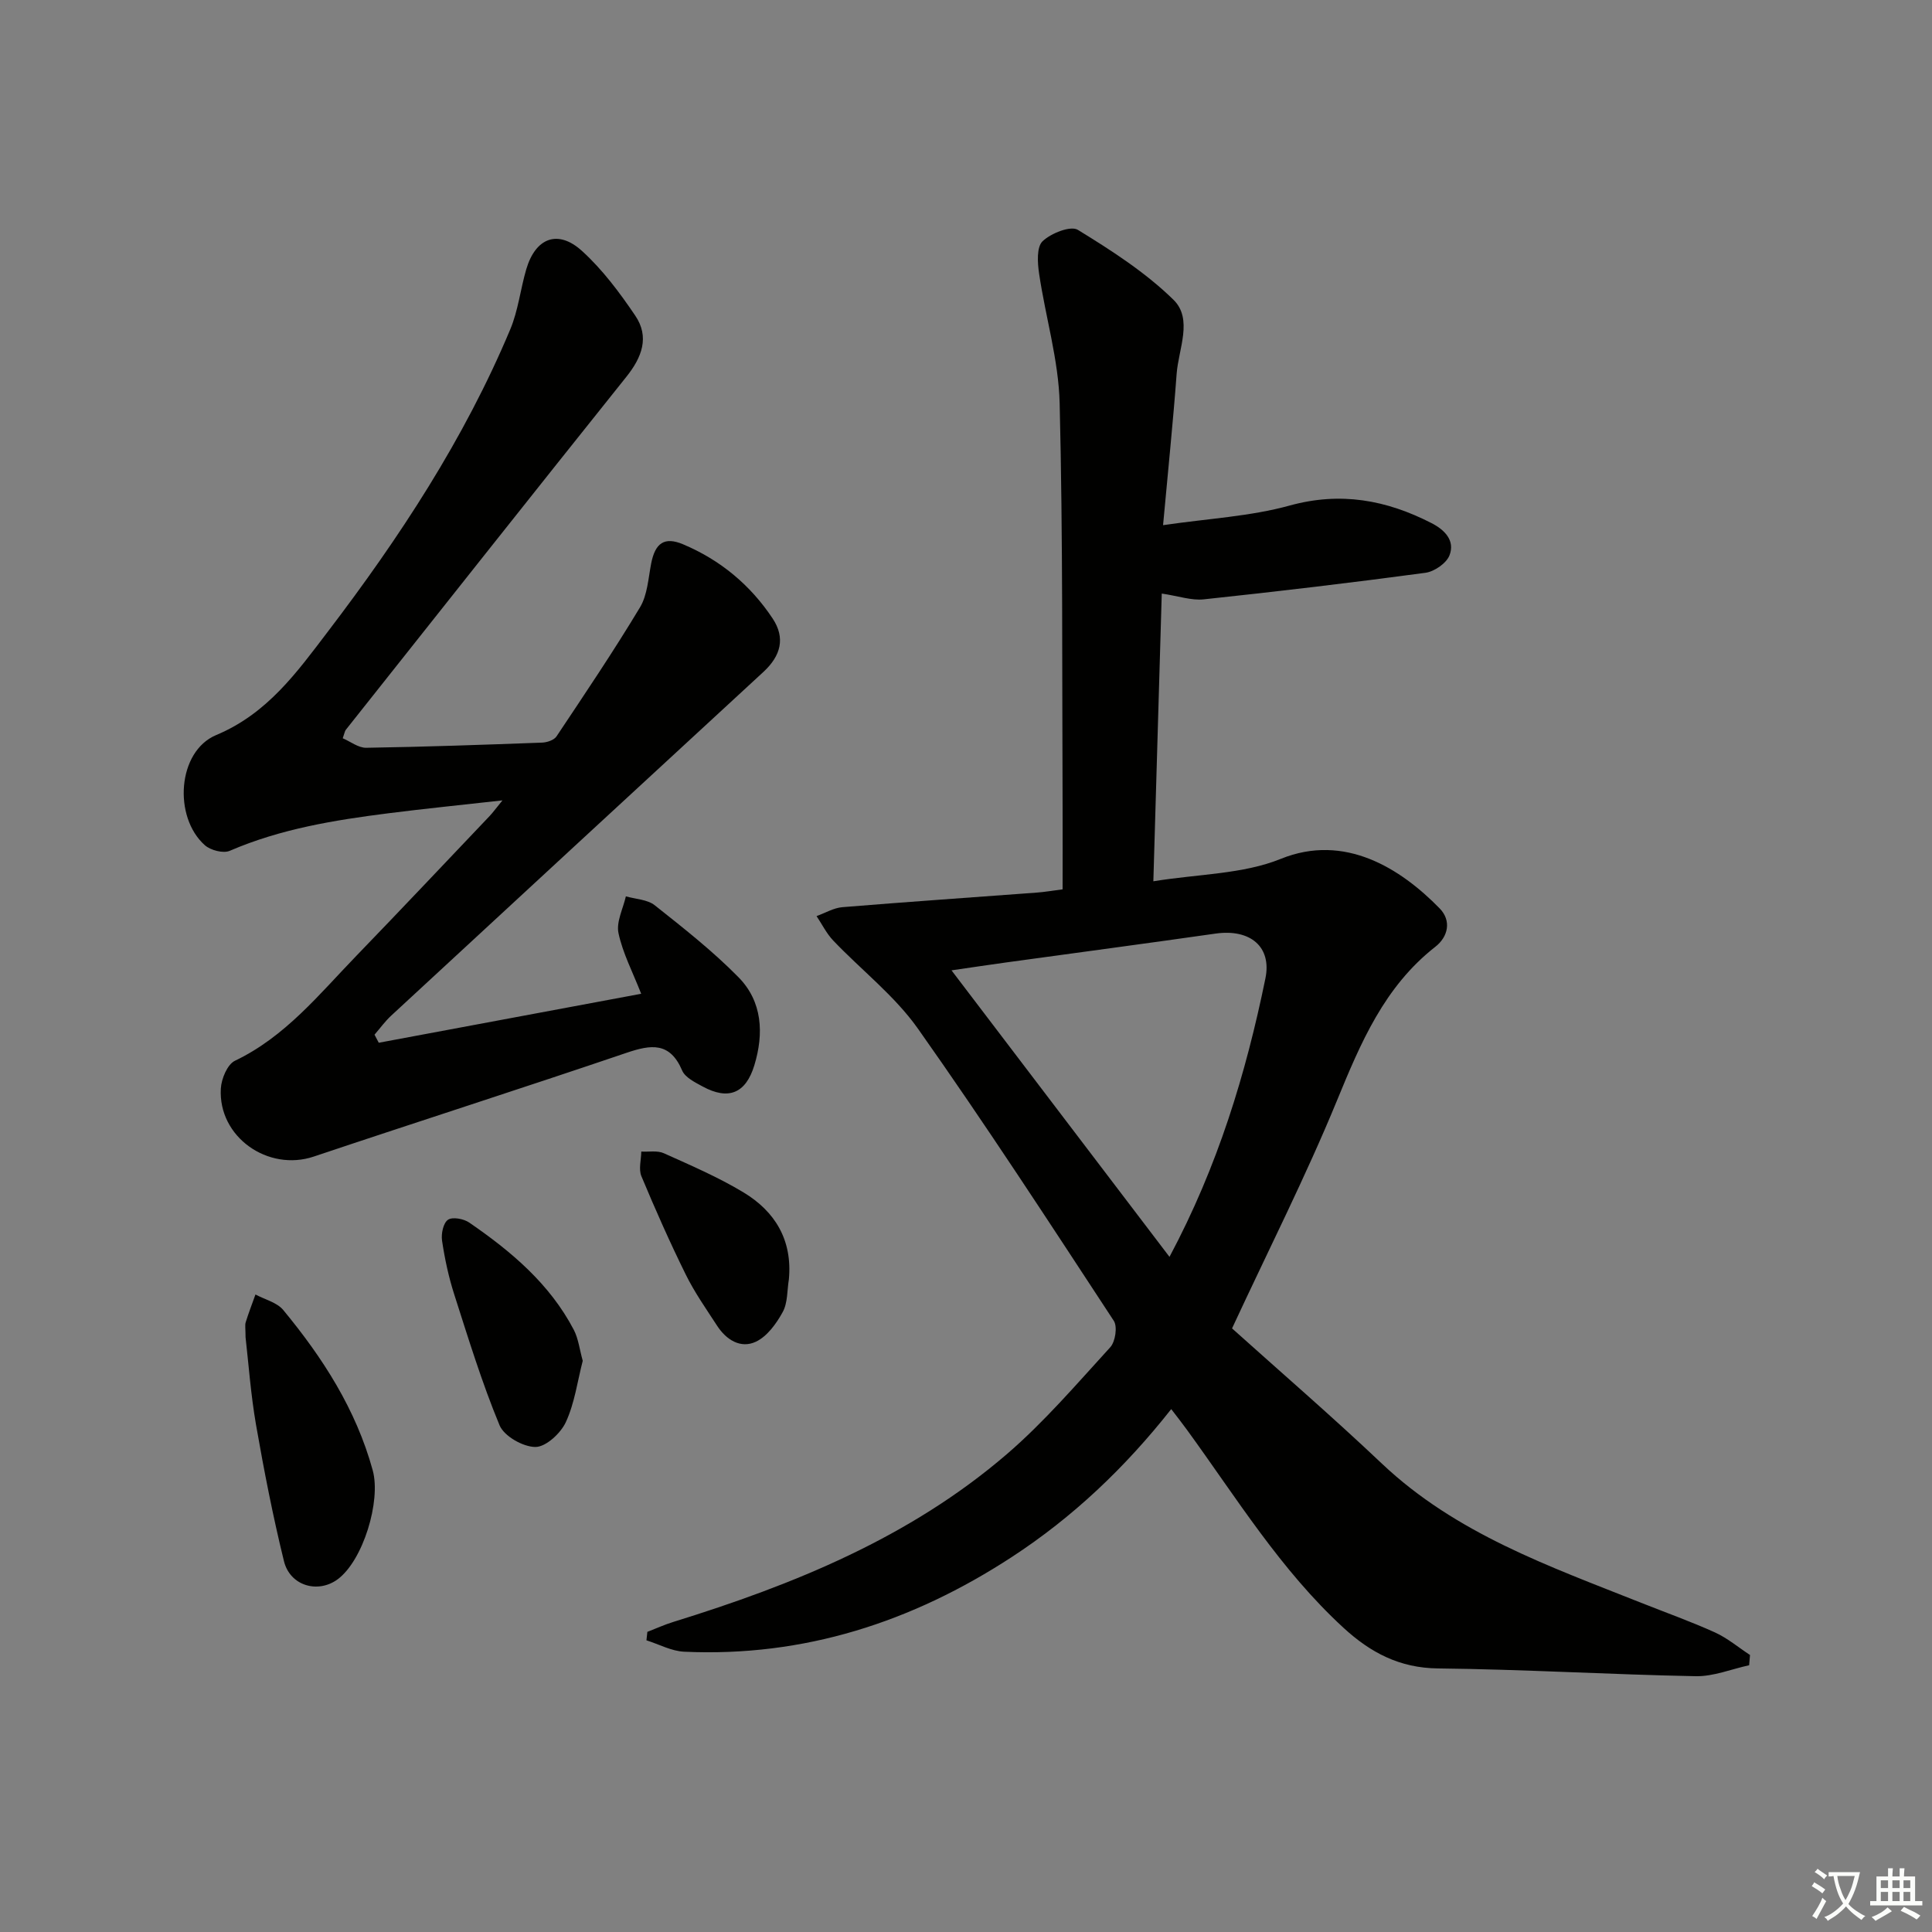
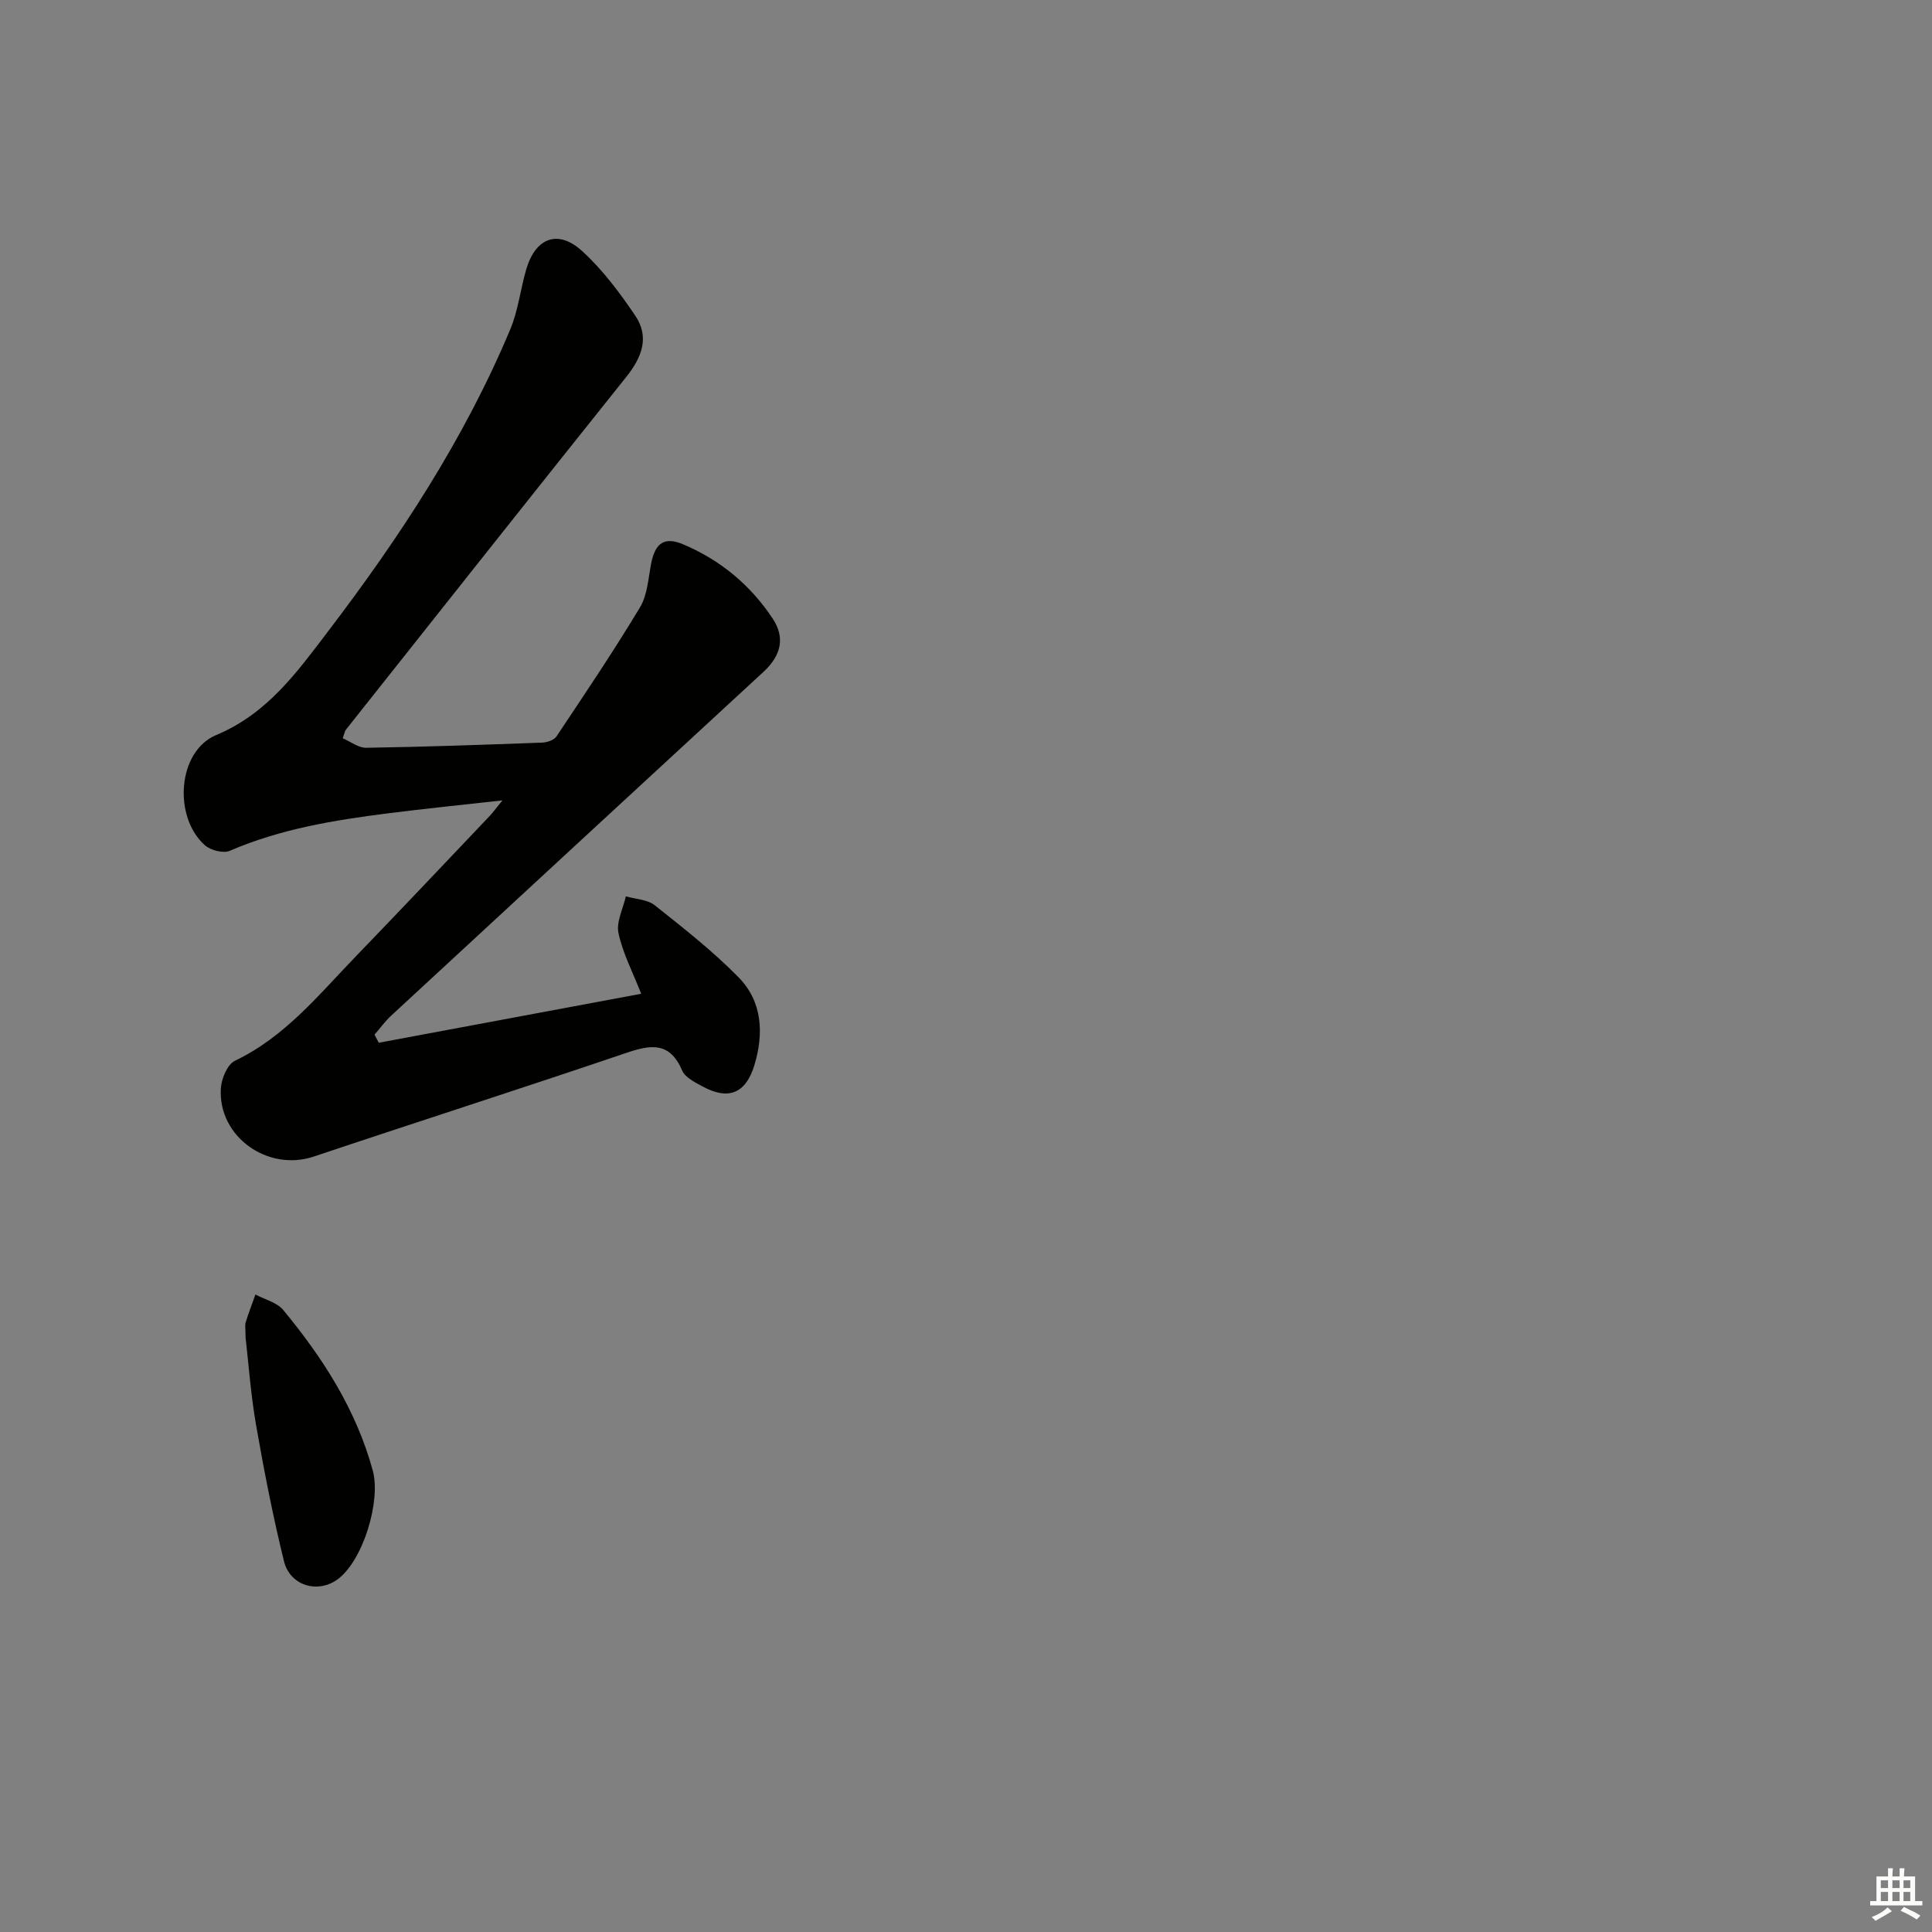
<svg xmlns="http://www.w3.org/2000/svg" enable-background="new 0 0 400 400" viewBox="0 0 400 400">
  <rect x="0" y="0" width="400" height="400" fill="#808080" stroke="none" />
-   <path d="m377.9 391.2c-.2.3-.4.5-.6.8-.7-.6-1.4-1-2.2-1.5.2-.3.4-.5.5-.8.6.4 1.4.8 2.3 1.5zm-1.8 6.1c-.2-.2-.5-.4-.9-.6.4-.6.8-1.2 1.2-1.9s.7-1.3.9-1.9c.3.3.5.5.8.7-.7 1.3-1.4 2.6-2 3.7zm2.2-9c-.3.3-.5.5-.6.8-.6-.6-1.3-1.1-2-1.5.3-.3.5-.5.6-.7.6.5 1.3.9 2 1.4zm.3.2v-.9h2 4.5c-.3 1.3-.6 2.5-1 3.6s-.9 2.1-1.4 3c.4.5 1 1 1.6 1.4s1.2.8 1.9 1.1c-.3.2-.5.4-.8.8-.4-.3-1-.7-1.6-1.2s-1.2-1.1-1.6-1.6c-.5.6-1.1 1.1-1.7 1.6s-1.4.9-2.1 1.4c-.1-.3-.3-.5-.7-.8.6-.2 1.2-.5 1.9-1s1.4-1.1 2-1.8c-.5-.8-.9-1.6-1.2-2.5s-.6-2-.8-3.2c-.4.1-.7.1-1 .1zm2.5 2.7c.3 1 .7 1.7 1 2.2.3-.5.6-1.1 1-2s.6-1.9.9-3h-3.2-.4c.1.9.3 1.8.7 2.8z" fill="#fbfcfa" />
  <path d="m396.5 388.5v1.5 3.6h1.5v.9c-.4 0-1 0-1.7 0h-7.9c-.5 0-.9 0-1.2 0v-.9h1.3v-3.5c0-.7 0-1.2 0-1.6h2.4c0-.8 0-1.4 0-1.7h1c0 .3-.1.8-.1 1.7h1.5c0-.8 0-1.4 0-1.7h1c0 .3-.1.9-.1 1.7zm-8.2 9.2c-.2-.3-.5-.5-.8-.8.8-.3 1.4-.6 1.9-.9s1-.7 1.4-1.1c.3.3.6.5.9.8-1.6 1-2.8 1.6-3.4 2zm2.6-6.8v-1.6h-1.5v1.6zm0 2.7v-1.9h-1.5v1.9zm2.4-2.7v-1.6h-1.5v1.6zm0 2.7v-1.9h-1.5v1.9zm.2 2 .7-.8c.4.2.9.5 1.6.8s1.3.7 1.8 1c-.3.3-.5.6-.8.8-.4-.3-1.5-1-3.3-1.8zm2-4.7v-1.6h-1.4v1.6zm0 2.7v-1.9h-1.4v1.9z" fill="#fbfcfa" />
  <g fill="#010100">
-     <path d="m362.14 344.77c-3.68.8-7.38 2.34-11.05 2.27-17.79-.34-35.57-1.42-53.37-1.61-7.98-.09-13.98-3.29-19.55-8.4-13.02-11.95-22.18-26.93-32.45-41.04-.96-1.33-1.98-2.61-3.23-4.25-9.57 12.13-20.36 22.38-33.03 30.64-20.64 13.46-43.03 20.72-67.81 19.59-2.63-.12-5.21-1.54-7.81-2.36.06-.58.13-1.17.19-1.75 1.79-.69 3.55-1.5 5.38-2.06 24.93-7.72 48.93-17.46 68.98-34.68 7.78-6.68 14.53-14.59 21.48-22.19 1.05-1.15 1.52-4.26.73-5.47-13.31-20.29-26.54-40.65-40.54-60.47-4.81-6.82-11.72-12.14-17.55-18.26-1.39-1.46-2.31-3.36-3.45-5.06 1.78-.64 3.53-1.7 5.35-1.85 13.42-1.1 26.85-2.02 40.27-3.02 1.63-.12 3.25-.41 5.32-.67 0-5.75.02-11.21 0-16.68-.13-27.99.08-55.99-.61-83.96-.22-8.98-2.94-17.89-4.26-26.87-.33-2.22-.53-5.48.73-6.68 1.73-1.65 5.8-3.27 7.3-2.35 6.96 4.27 14 8.8 19.79 14.47 4.08 3.99 1.05 10.17.66 15.34-.73 9.9-1.76 19.78-2.81 31.33 9.41-1.38 18.05-1.81 26.2-4.06 10.56-2.91 20.01-1.16 29.35 3.62 2.77 1.41 4.94 3.63 3.75 6.69-.64 1.64-3.13 3.36-4.98 3.61-15.28 2.06-30.59 3.87-45.91 5.5-2.53.27-5.19-.68-8.68-1.2-.57 19.57-1.14 39.04-1.74 59.57 9.37-1.52 18.53-1.46 26.38-4.64 13.27-5.38 24.85 2.02 32.89 10.25 2.49 2.55 1.78 5.86-.89 7.95-10.58 8.28-15.46 19.9-20.39 31.9-6.42 15.62-14.09 30.73-21.7 47.11 9.84 8.84 20.66 18.18 31.03 28 15.33 14.5 34.68 21.26 53.67 28.81 5.1 2.03 10.28 3.87 15.27 6.13 2.6 1.18 4.86 3.1 7.27 4.68-.07.7-.12 1.41-.18 2.12zm-120.01-84.55c10.02-18.79 15.82-37.93 19.86-57.65 1.35-6.56-3.15-10.3-10.32-9.28-14.43 2.06-28.88 3.98-43.33 5.97-3.48.48-6.95 1-11.34 1.64 15.3 20.1 29.95 39.37 45.13 59.32z" />
    <path d="m78.42 215.89c17.97-3.36 35.95-6.71 54.33-10.14-1.77-4.52-3.82-8.42-4.7-12.56-.49-2.32.95-5.06 1.53-7.61 2.02.58 4.46.64 5.98 1.85 5.97 4.73 12.01 9.48 17.34 14.9 4.95 5.03 5.28 11.65 3.28 18.22-1.78 5.86-5.39 7.28-10.7 4.4-1.58-.86-3.63-1.86-4.25-3.32-2.55-5.96-6.47-5.37-11.56-3.64-21.51 7.31-43.15 14.23-64.69 21.46-9.49 3.19-19.83-4.05-19.26-14.07.11-2.02 1.35-5.01 2.92-5.76 10.43-4.98 17.44-13.77 25.17-21.76 9.26-9.58 18.39-19.27 27.57-28.92.65-.68 1.2-1.46 2.65-3.23-8.66.97-16.15 1.72-23.62 2.67-11.21 1.42-22.32 3.23-32.84 7.77-1.34.58-3.96-.1-5.15-1.15-6.59-5.84-5.7-19.45 2.33-22.81 10.61-4.44 16.71-12.99 23.1-21.38 14.85-19.48 28.27-39.9 37.79-62.61 1.65-3.93 2.11-8.34 3.32-12.46 1.92-6.51 6.55-8.31 11.54-3.78 4.24 3.85 7.78 8.6 11.01 13.37 3.02 4.44 1.39 8.67-1.85 12.71-19.43 24.29-38.73 48.7-58.07 73.07-.19.24-.23.6-.63 1.74 1.58.67 3.23 1.99 4.85 1.97 12.14-.19 24.29-.62 36.43-1.07 1.03-.04 2.47-.52 2.98-1.29 5.88-8.82 11.82-17.63 17.28-26.71 1.55-2.57 1.72-6.02 2.32-9.1.83-4.22 2.73-5.59 6.6-3.96 7.7 3.24 13.94 8.42 18.55 15.37 2.64 3.98 1.75 7.67-1.92 11.06-25.69 23.69-51.38 47.4-77.04 71.14-1.28 1.18-2.32 2.63-3.47 3.96.31.57.6 1.12.88 1.67z" />
    <path d="m50.84 276.86c0-1.78-.16-2.5.03-3.1.6-1.94 1.34-3.84 2.02-5.75 1.95 1.05 4.45 1.64 5.75 3.21 8.19 9.91 15.07 20.58 18.53 33.2 1.74 6.35-2 18.69-7.28 22.57-4.08 2.99-9.84 1.35-11.1-3.77-2.29-9.32-4.13-18.76-5.78-28.21-1.1-6.35-1.56-12.82-2.17-18.15z" />
-     <path d="m120.65 281.74c-1.09 4.2-1.67 8.74-3.5 12.7-1.07 2.31-4.13 5.14-6.29 5.14-2.56 0-6.49-2.23-7.43-4.49-3.66-8.82-6.47-18-9.39-27.11-1.16-3.61-1.96-7.37-2.52-11.12-.21-1.42.25-3.65 1.23-4.32.93-.64 3.26-.21 4.4.58 8.67 5.96 16.66 12.67 21.65 22.21.95 1.83 1.19 4.04 1.85 6.41z" />
-     <path d="m163.33 264.86c-.38 2.28-.22 4.85-1.27 6.77-1.31 2.4-3.23 5.06-5.57 6.16-3.14 1.48-6.13-.39-8.02-3.31-2.26-3.48-4.67-6.9-6.49-10.6-3.3-6.68-6.32-13.5-9.19-20.37-.6-1.45-.04-3.38-.02-5.09 1.57.09 3.34-.26 4.68.35 5.58 2.51 11.25 4.95 16.48 8.1 6.56 3.96 10.15 9.89 9.4 17.99z" />
  </g>
</svg>